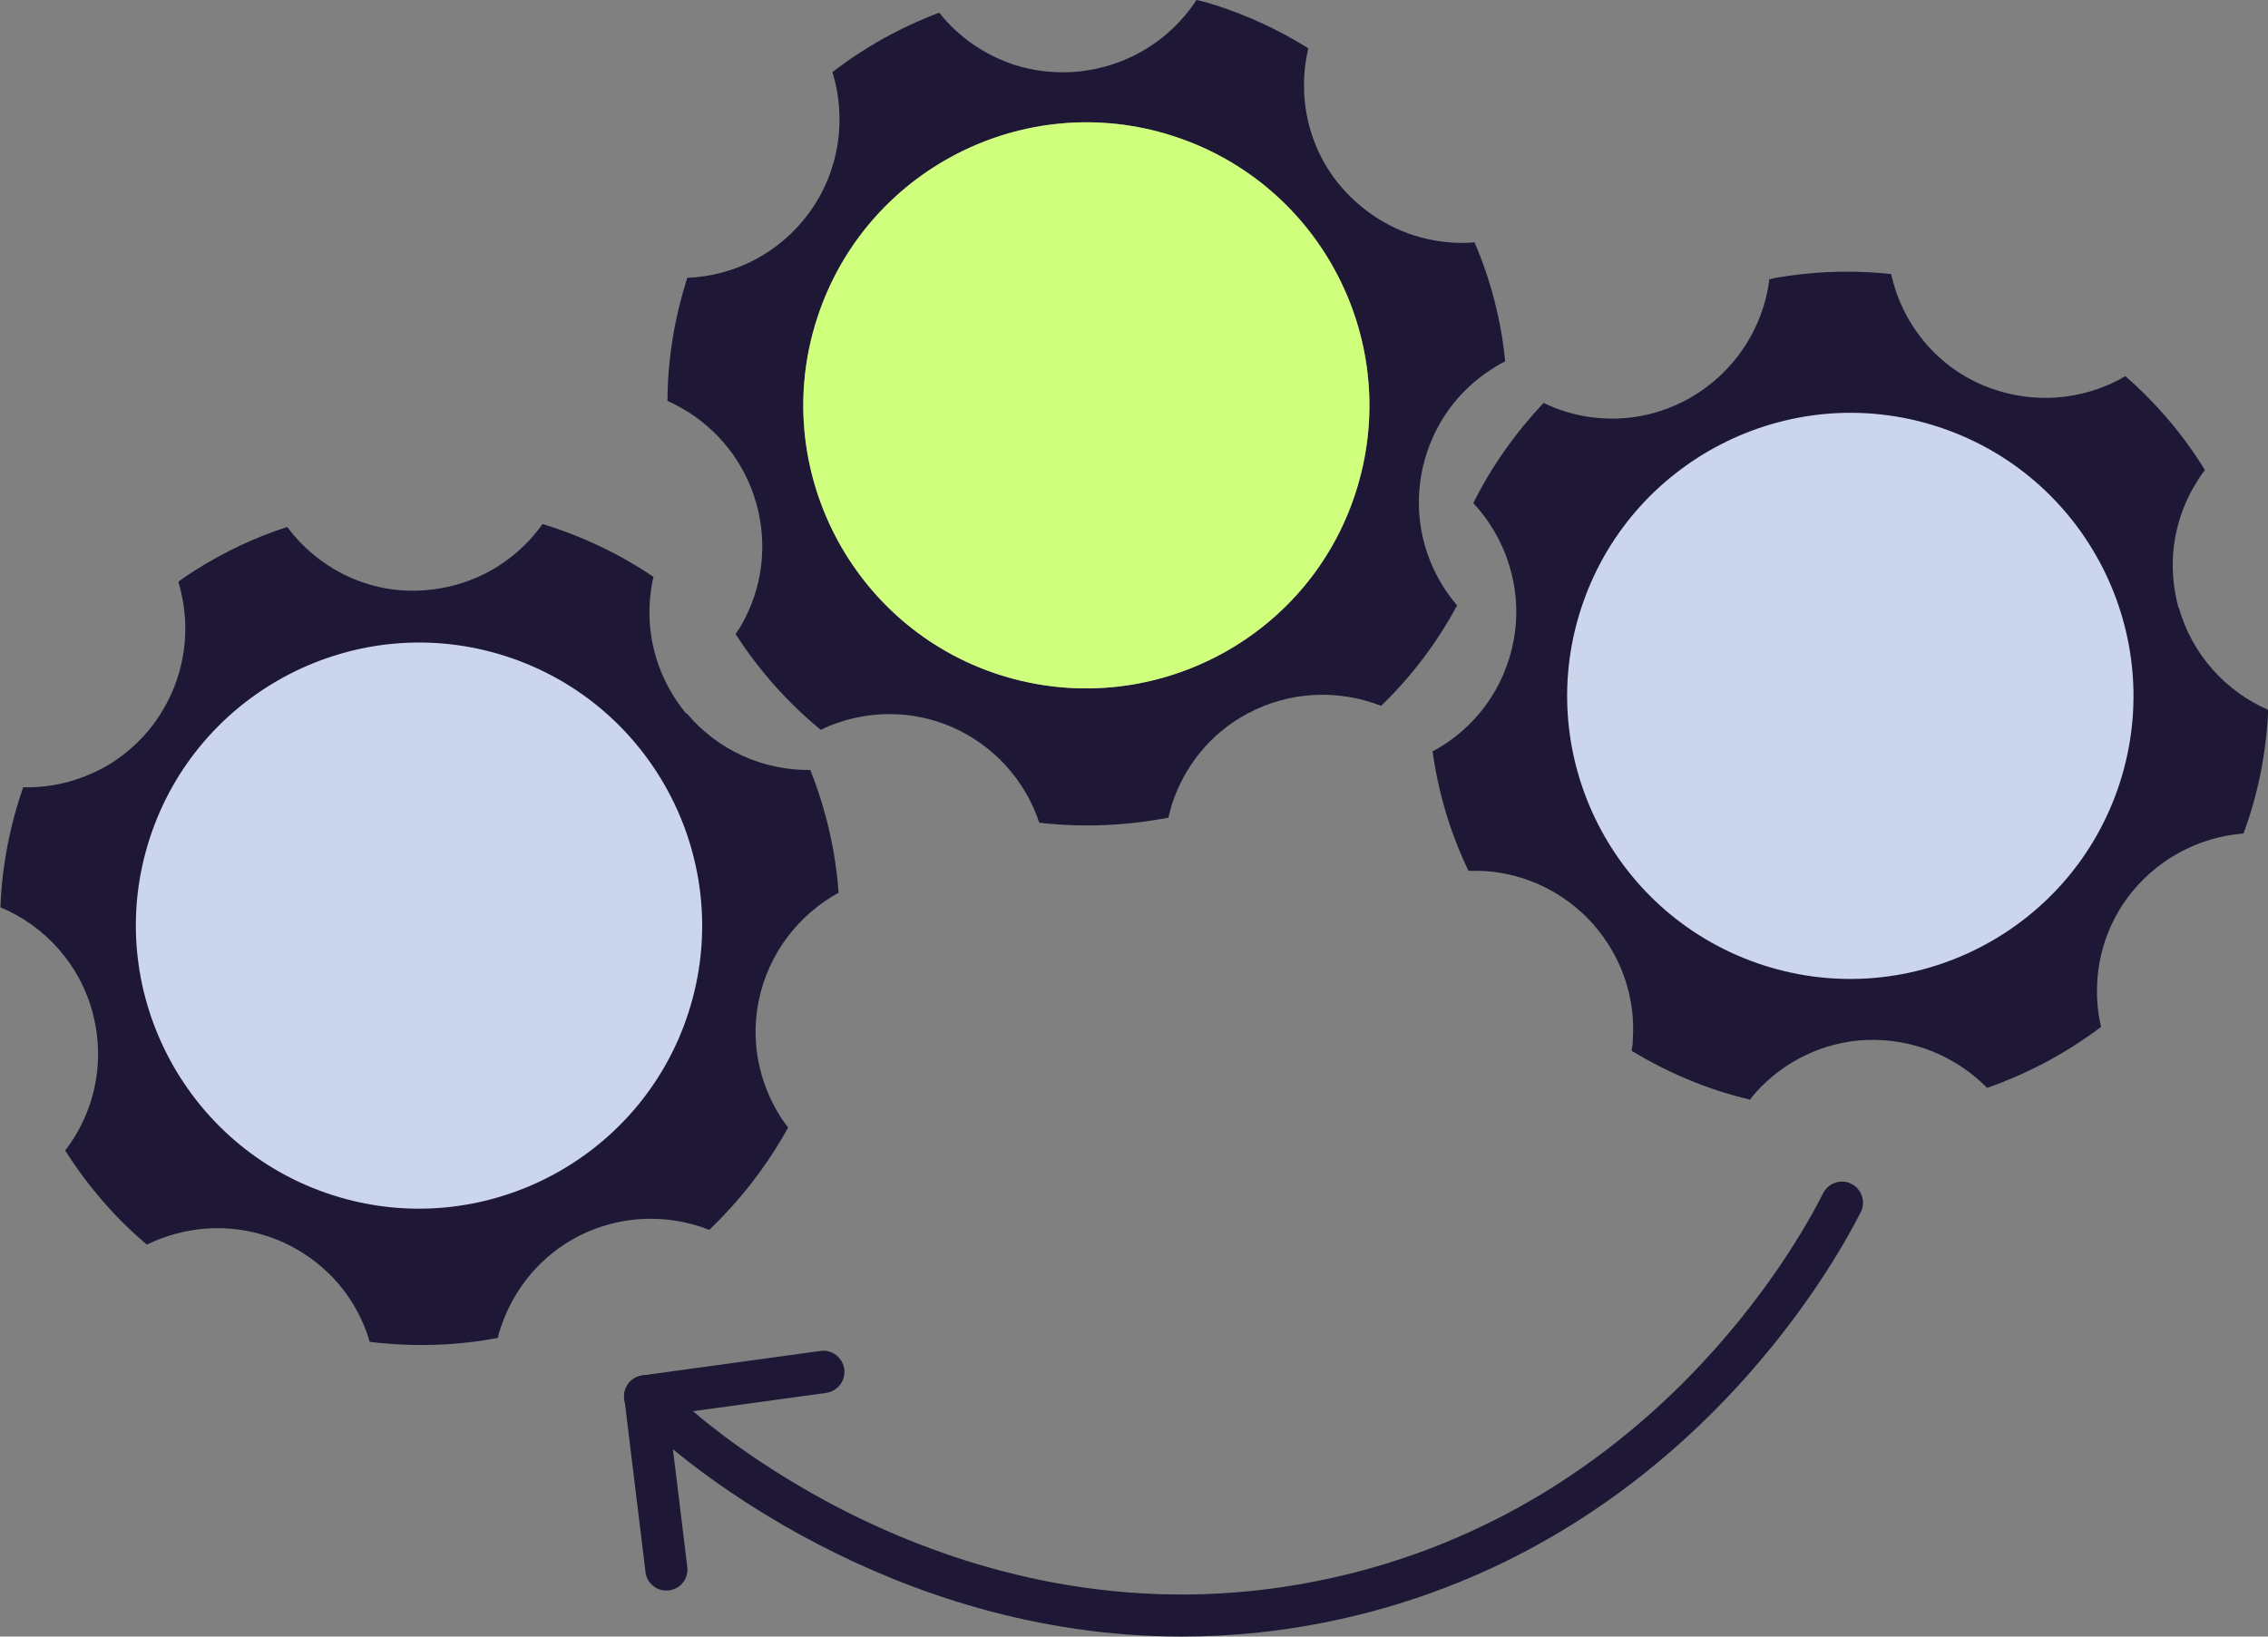
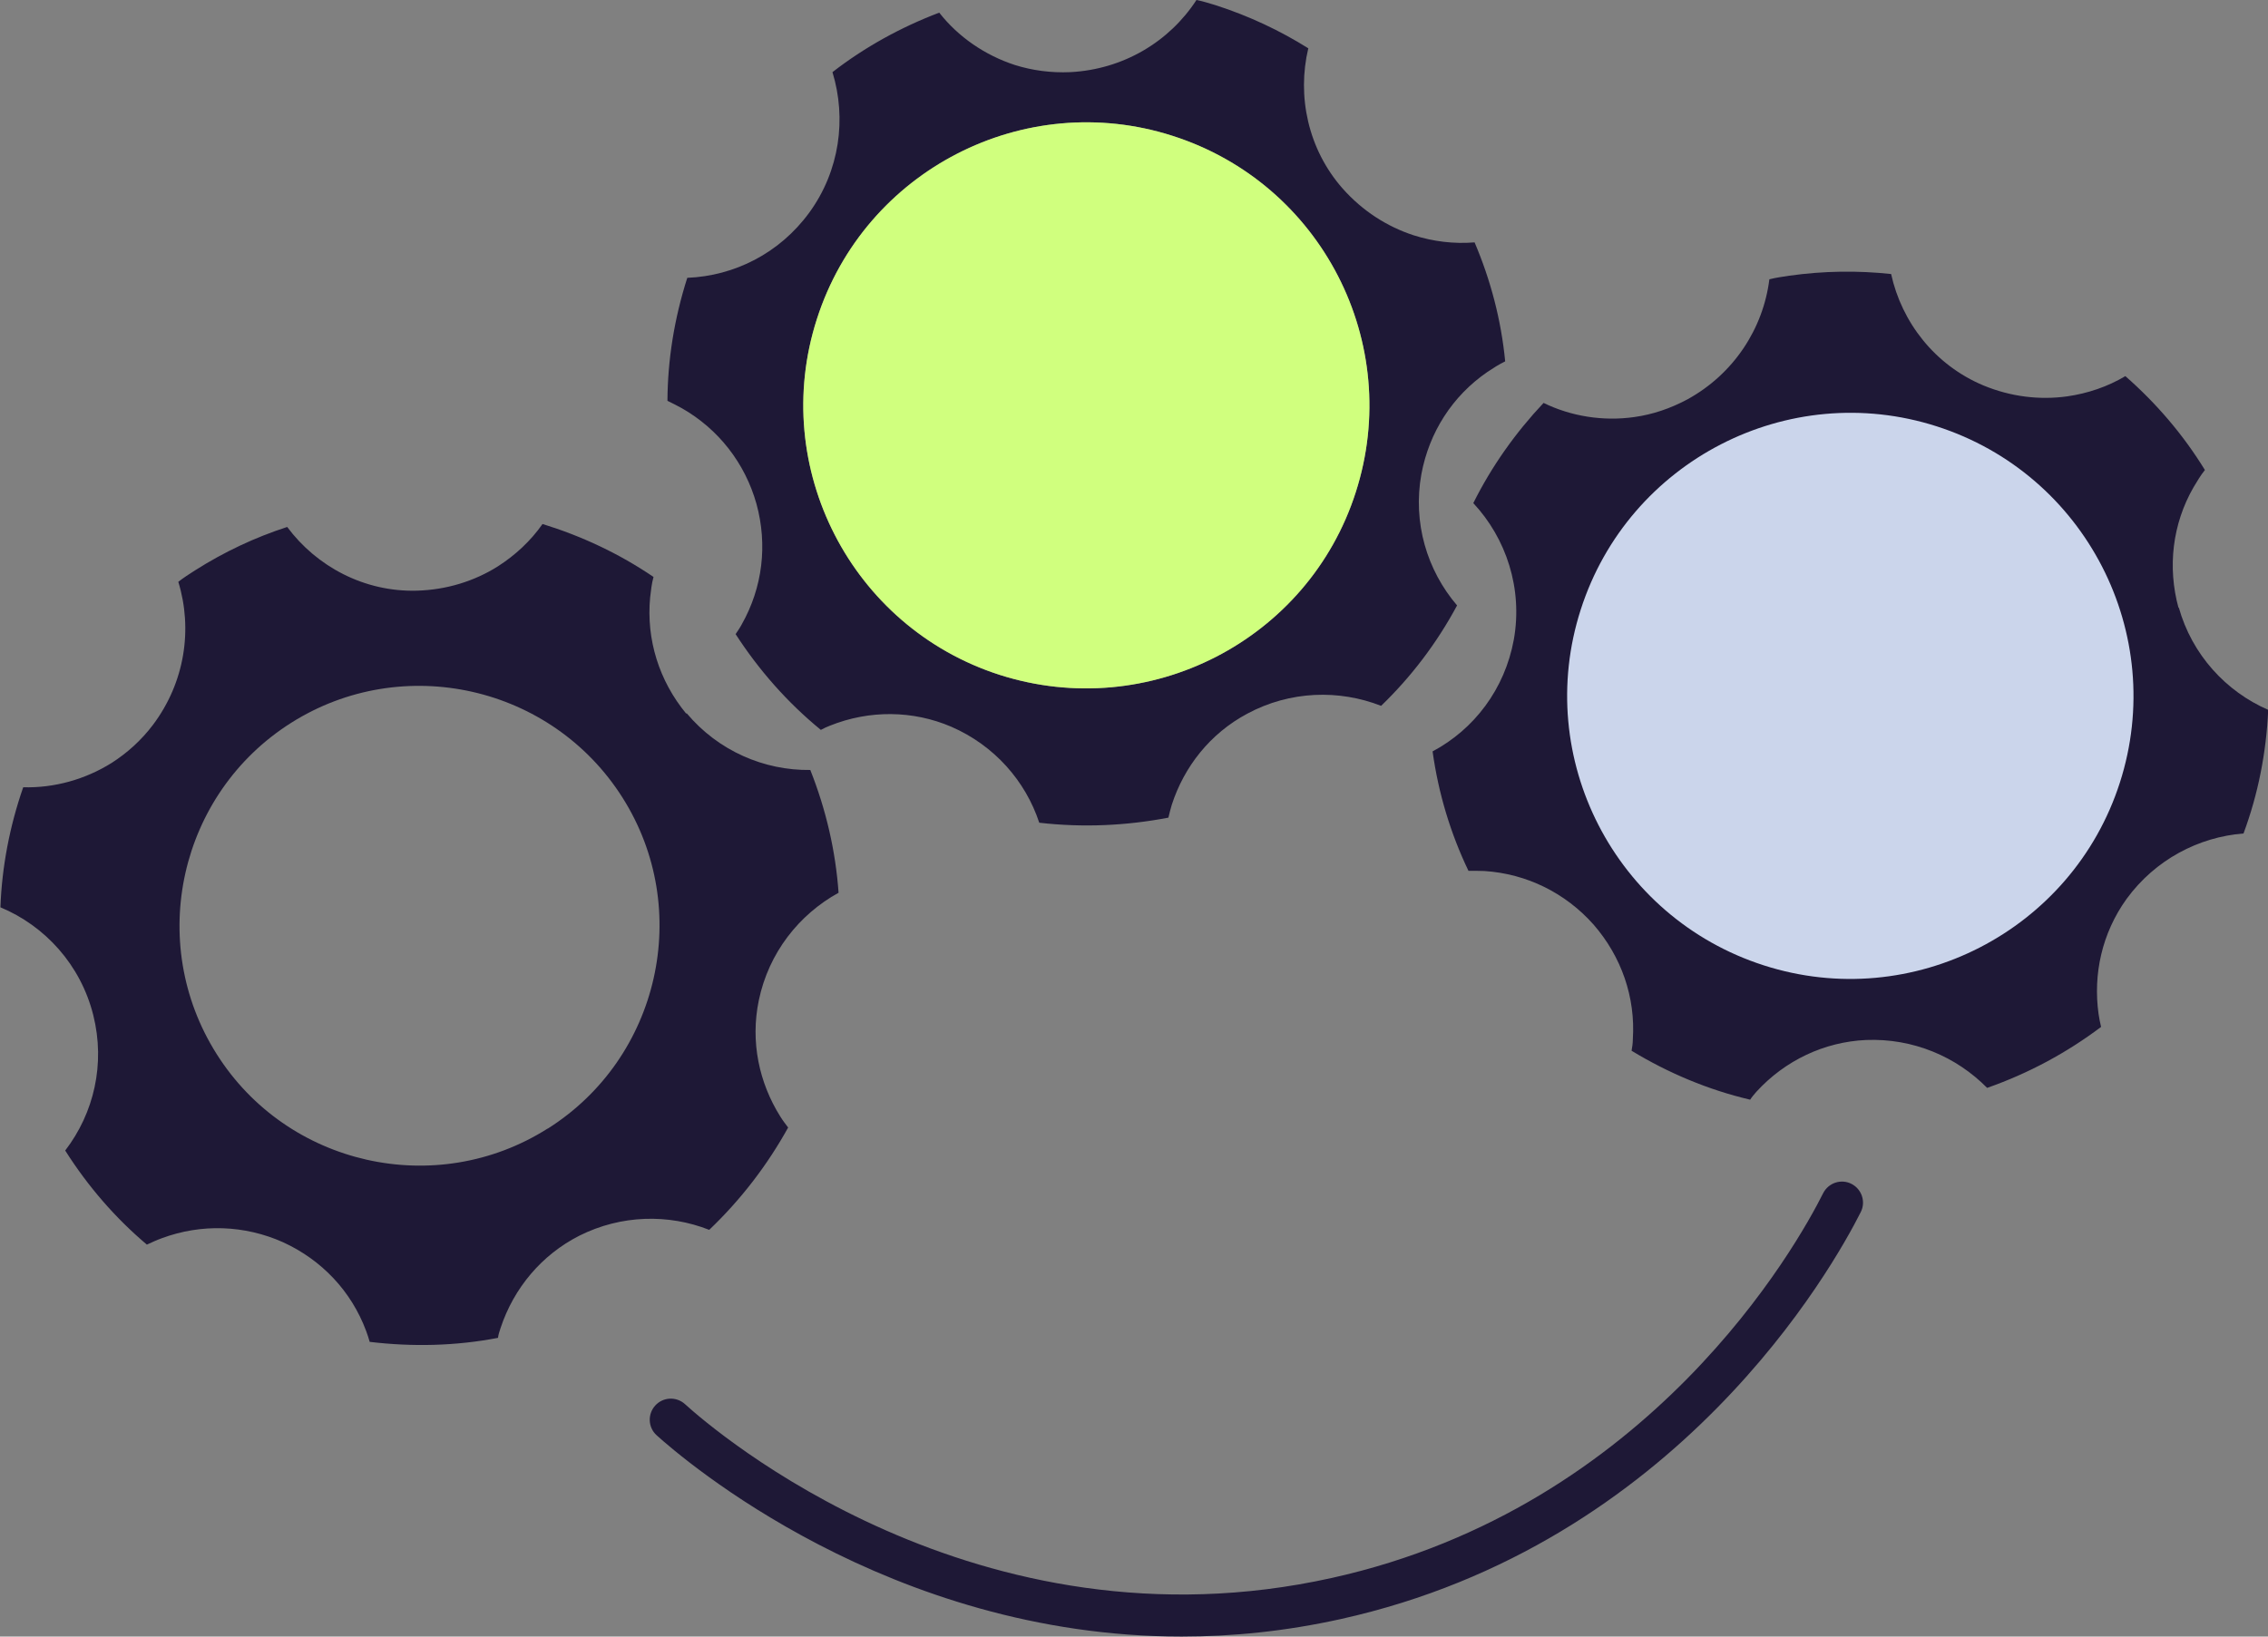
<svg xmlns="http://www.w3.org/2000/svg" id="VERT_NISTIA" data-name="VERT NISTIA" viewBox="0 0 107.48 77.58">
  <rect x="0" y="0" width="107.48" height="77.58" fill="#808080" stroke="none" />
  <defs>
    <style>
      .cls-1 {
        fill: #cbd5eb;
      }

      .cls-2 {
        fill: #1e1836;
      }

      .cls-3 {
        fill: #d0ff7e;
      }
    </style>
  </defs>
  <path class="cls-2" d="M69.88,11.49c-.98.08-1.96-.04-2.9-.34-1.25-.41-2.41-1.15-3.35-2.21-1.65-1.87-2.17-4.39-1.63-6.65-1.34-.84-2.8-1.53-4.38-2.04-.31-.09-.6-.19-.92-.25-1.28,1.97-3.46,3.29-5.98,3.42-.92.04-1.8-.08-2.63-.34-1.41-.46-2.68-1.33-3.58-2.48-1.82.69-3.54,1.64-5.06,2.82.67,2.19.35,4.67-1.1,6.66-1.41,1.93-3.55,3-5.78,3.09-.62,1.94-.93,3.9-.94,5.83.22.11.45.22.68.35,1.74.99,3,2.61,3.54,4.54.53,1.94.29,3.96-.7,5.71-.09.17-.19.31-.29.46,1.1,1.7,2.45,3.24,4.04,4.54.14-.08.28-.14.43-.2,1.87-.75,3.93-.73,5.75.05,2.05.89,3.52,2.58,4.17,4.55,2.08.24,4.14.14,6.12-.24.05-.2.1-.42.16-.61.58-1.79,1.8-3.37,3.58-4.32,2.03-1.09,4.35-1.15,6.34-.37,1.42-1.37,2.64-2.97,3.6-4.76-1.42-1.66-2.11-3.92-1.69-6.23.37-1.98,1.47-3.7,3.13-4.84.27-.18.55-.36.84-.5-.19-1.96-.69-3.86-1.45-5.64ZM64.25,23.33c-2.25,7.03-9.82,10.92-16.88,8.66-7.03-2.26-10.92-9.83-8.66-16.86,2.26-7.06,9.83-10.95,16.86-8.69,7.06,2.26,10.95,9.83,8.68,16.89Z" />
  <path class="cls-3" d="M64.25,23.33c-2.25,7.03-9.82,10.92-16.88,8.66-7.03-2.26-10.92-9.83-8.66-16.86,2.26-7.06,9.83-10.95,16.86-8.69,7.06,2.26,10.95,9.83,8.68,16.89Z" />
  <path class="cls-2" d="M103.24,28.82c-.53-1.94-.29-3.98.71-5.72.17-.28.33-.56.54-.82-1.03-1.68-2.31-3.17-3.77-4.45-.84.5-1.78.82-2.76.96-1.3.18-2.67.02-3.97-.52-2.31-.97-3.87-3-4.37-5.28-1.58-.17-3.19-.15-4.83.08-.32.05-.63.09-.94.17-.29,2.33-1.68,4.48-3.88,5.69-.82.44-1.66.72-2.52.84-1.47.21-2.99-.03-4.3-.67-1.33,1.41-2.47,3.02-3.33,4.75,1.56,1.67,2.35,4.05,1.92,6.47-.43,2.35-1.88,4.25-3.85,5.3.28,2.01.86,3.91,1.7,5.66.24,0,.5,0,.76.01,2,.13,3.84,1.04,5.17,2.54,1.32,1.52,1.99,3.44,1.86,5.44,0,.19-.03.37-.06.54,1.73,1.05,3.62,1.85,5.62,2.32.08-.13.19-.25.29-.37,1.36-1.49,3.22-2.37,5.2-2.46,2.23-.09,4.28.79,5.74,2.27,1.97-.69,3.78-1.67,5.4-2.89-.05-.2-.09-.42-.12-.62-.26-1.86.15-3.81,1.33-5.45,1.36-1.86,3.41-2.93,5.54-3.1.69-1.86,1.08-3.83,1.17-5.86-2-.87-3.61-2.61-4.24-4.86ZM89.18,44.05c-6.2.88-11.97-3.46-12.85-9.66s3.46-11.99,9.66-12.87c6.22-.88,11.99,3.46,12.87,9.68.88,6.2-3.46,11.97-9.68,12.85Z" />
  <path class="cls-2" d="M32.52,33.83c-1.28-1.55-1.9-3.51-1.71-5.51.04-.33.07-.65.16-.97-1.63-1.11-3.41-1.94-5.26-2.51-.56.8-1.29,1.48-2.12,2.01-1.11.7-2.43,1.11-3.83,1.15-2.5.07-4.76-1.15-6.15-3.02-1.51.49-2.97,1.17-4.37,2.06-.27.17-.53.34-.79.54.69,2.25.31,4.77-1.2,6.78-.56.74-1.22,1.33-1.95,1.8-1.26.79-2.73,1.2-4.2,1.16-.64,1.84-1.01,3.77-1.08,5.69,2.11.88,3.8,2.72,4.4,5.11.58,2.32.03,4.65-1.33,6.42,1.09,1.72,2.39,3.21,3.87,4.46.22-.1.45-.21.7-.3,1.88-.7,3.93-.63,5.76.19,1.83.84,3.23,2.32,3.93,4.2.07.18.12.35.17.52,2.01.24,4.06.2,6.08-.19.02-.16.07-.31.12-.46.63-1.91,1.96-3.48,3.73-4.38,1.99-1,4.23-1.04,6.16-.28,1.51-1.44,2.76-3.08,3.74-4.85-.12-.16-.26-.34-.37-.52-1-1.59-1.43-3.54-1.02-5.51.47-2.26,1.91-4.07,3.78-5.1-.14-1.97-.59-3.93-1.34-5.82-2.18.03-4.36-.9-5.86-2.69ZM25.95,53.5c-5.29,3.35-12.34,1.76-15.68-3.53-3.36-5.31-1.77-12.35,3.52-15.7s12.35-1.77,15.71,3.54c3.35,5.29,1.76,12.34-3.54,15.69Z" />
  <g>
    <path class="cls-2" d="M56.01,77.58c-13.91,0-23.66-8.43-24.89-9.54-.41-.37-.44-1-.07-1.41.37-.41,1-.44,1.41-.07,1.36,1.24,13.82,11.98,30.66,8.24,15.11-3.35,22.05-15.78,23.28-18.24.25-.49.85-.69,1.34-.44.49.25.69.85.44,1.34-1.31,2.6-8.65,15.74-24.64,19.29-2.62.58-5.14.83-7.54.83Z" />
    <g>
-       <path class="cls-2" d="M31.58,75.4c-.5,0-.93-.37-.99-.88l-1-8.21c-.07-.55.32-1.05.87-1.11.55-.08,1.05.32,1.11.87l1,8.21c.07.55-.32,1.05-.87,1.11-.04,0-.08,0-.12,0Z" />
-       <path class="cls-2" d="M30.57,67.19c-.49,0-.92-.36-.99-.86-.07-.55.31-1.05.86-1.13l8.44-1.16c.55-.08,1.05.31,1.13.86.07.55-.31,1.05-.86,1.13l-8.44,1.16s-.09,0-.14,0Z" />
-     </g>
+       </g>
  </g>
-   <path class="cls-1" d="M32.63,47.99c-2.26,7.03-9.83,10.93-16.88,8.66-7.03-2.26-10.93-9.83-8.67-16.86,2.26-7.05,9.83-10.95,16.87-8.69,7.05,2.26,10.95,9.83,8.68,16.89Z" />
  <path class="cls-1" d="M100.46,37.1c-2.26,7.03-9.83,10.93-16.88,8.66s-10.93-9.83-8.67-16.86c2.26-7.05,9.83-10.95,16.87-8.69,7.05,2.26,10.95,9.83,8.68,16.89Z" />
</svg>